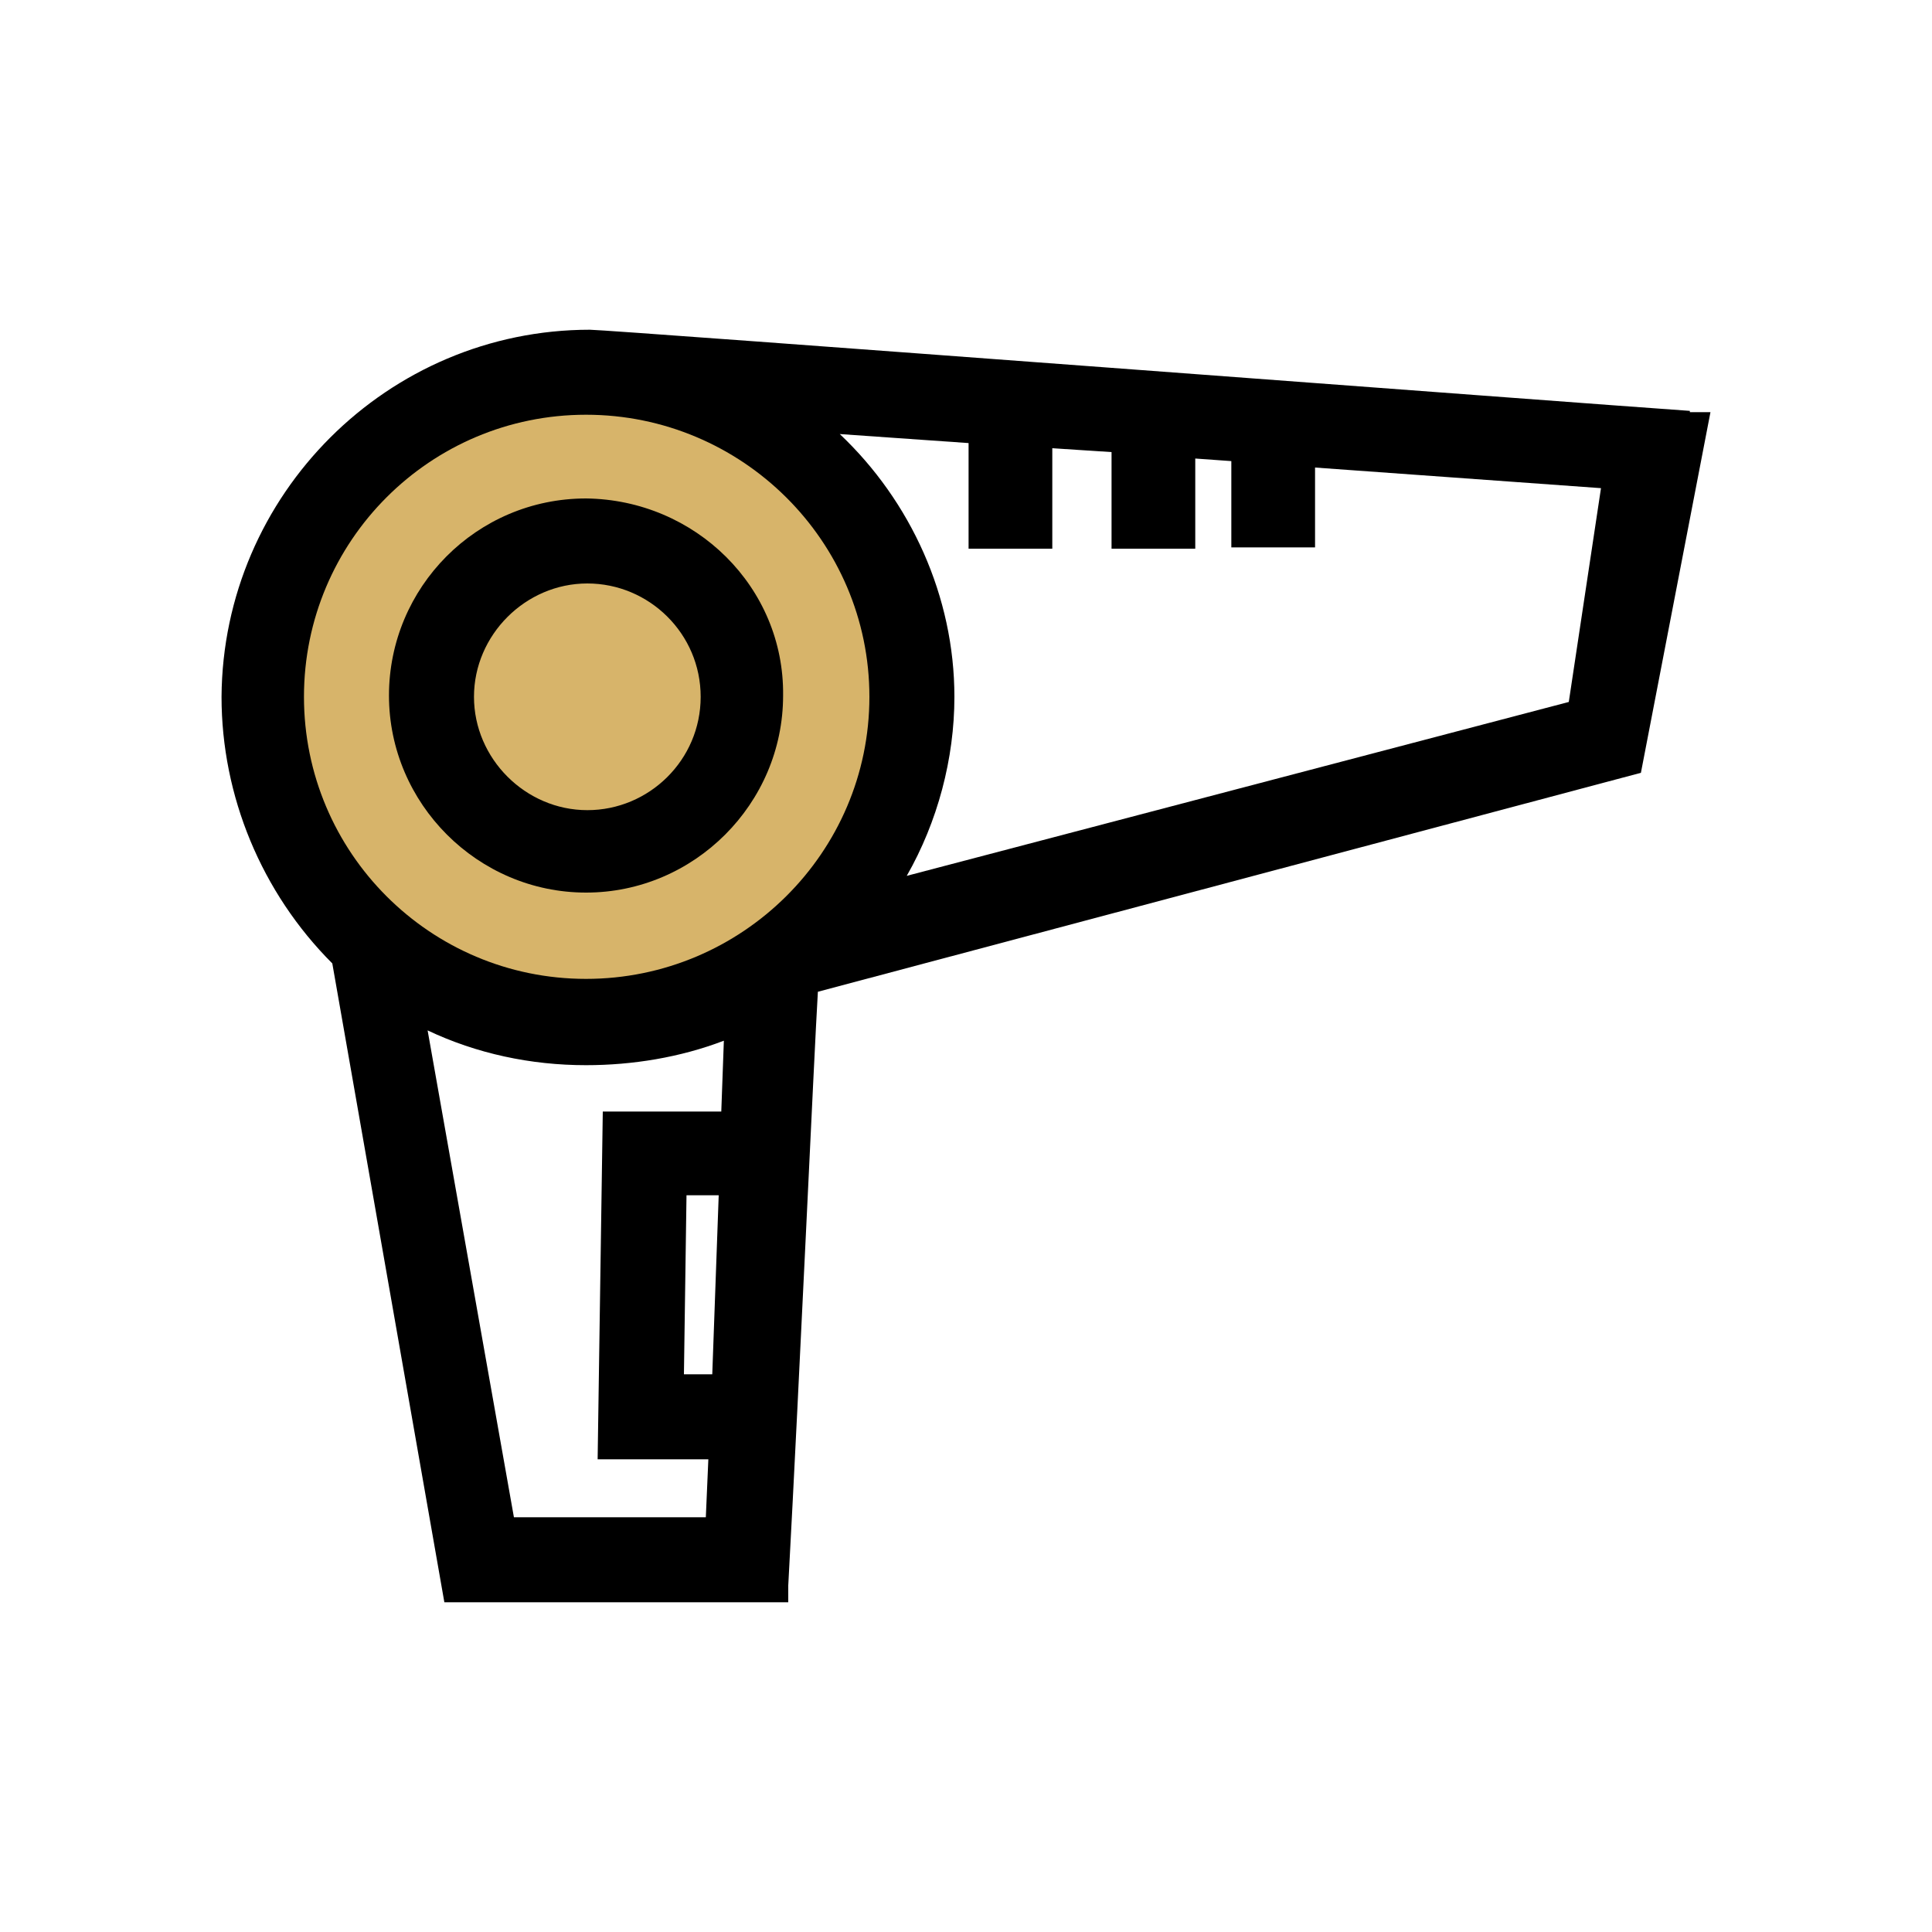
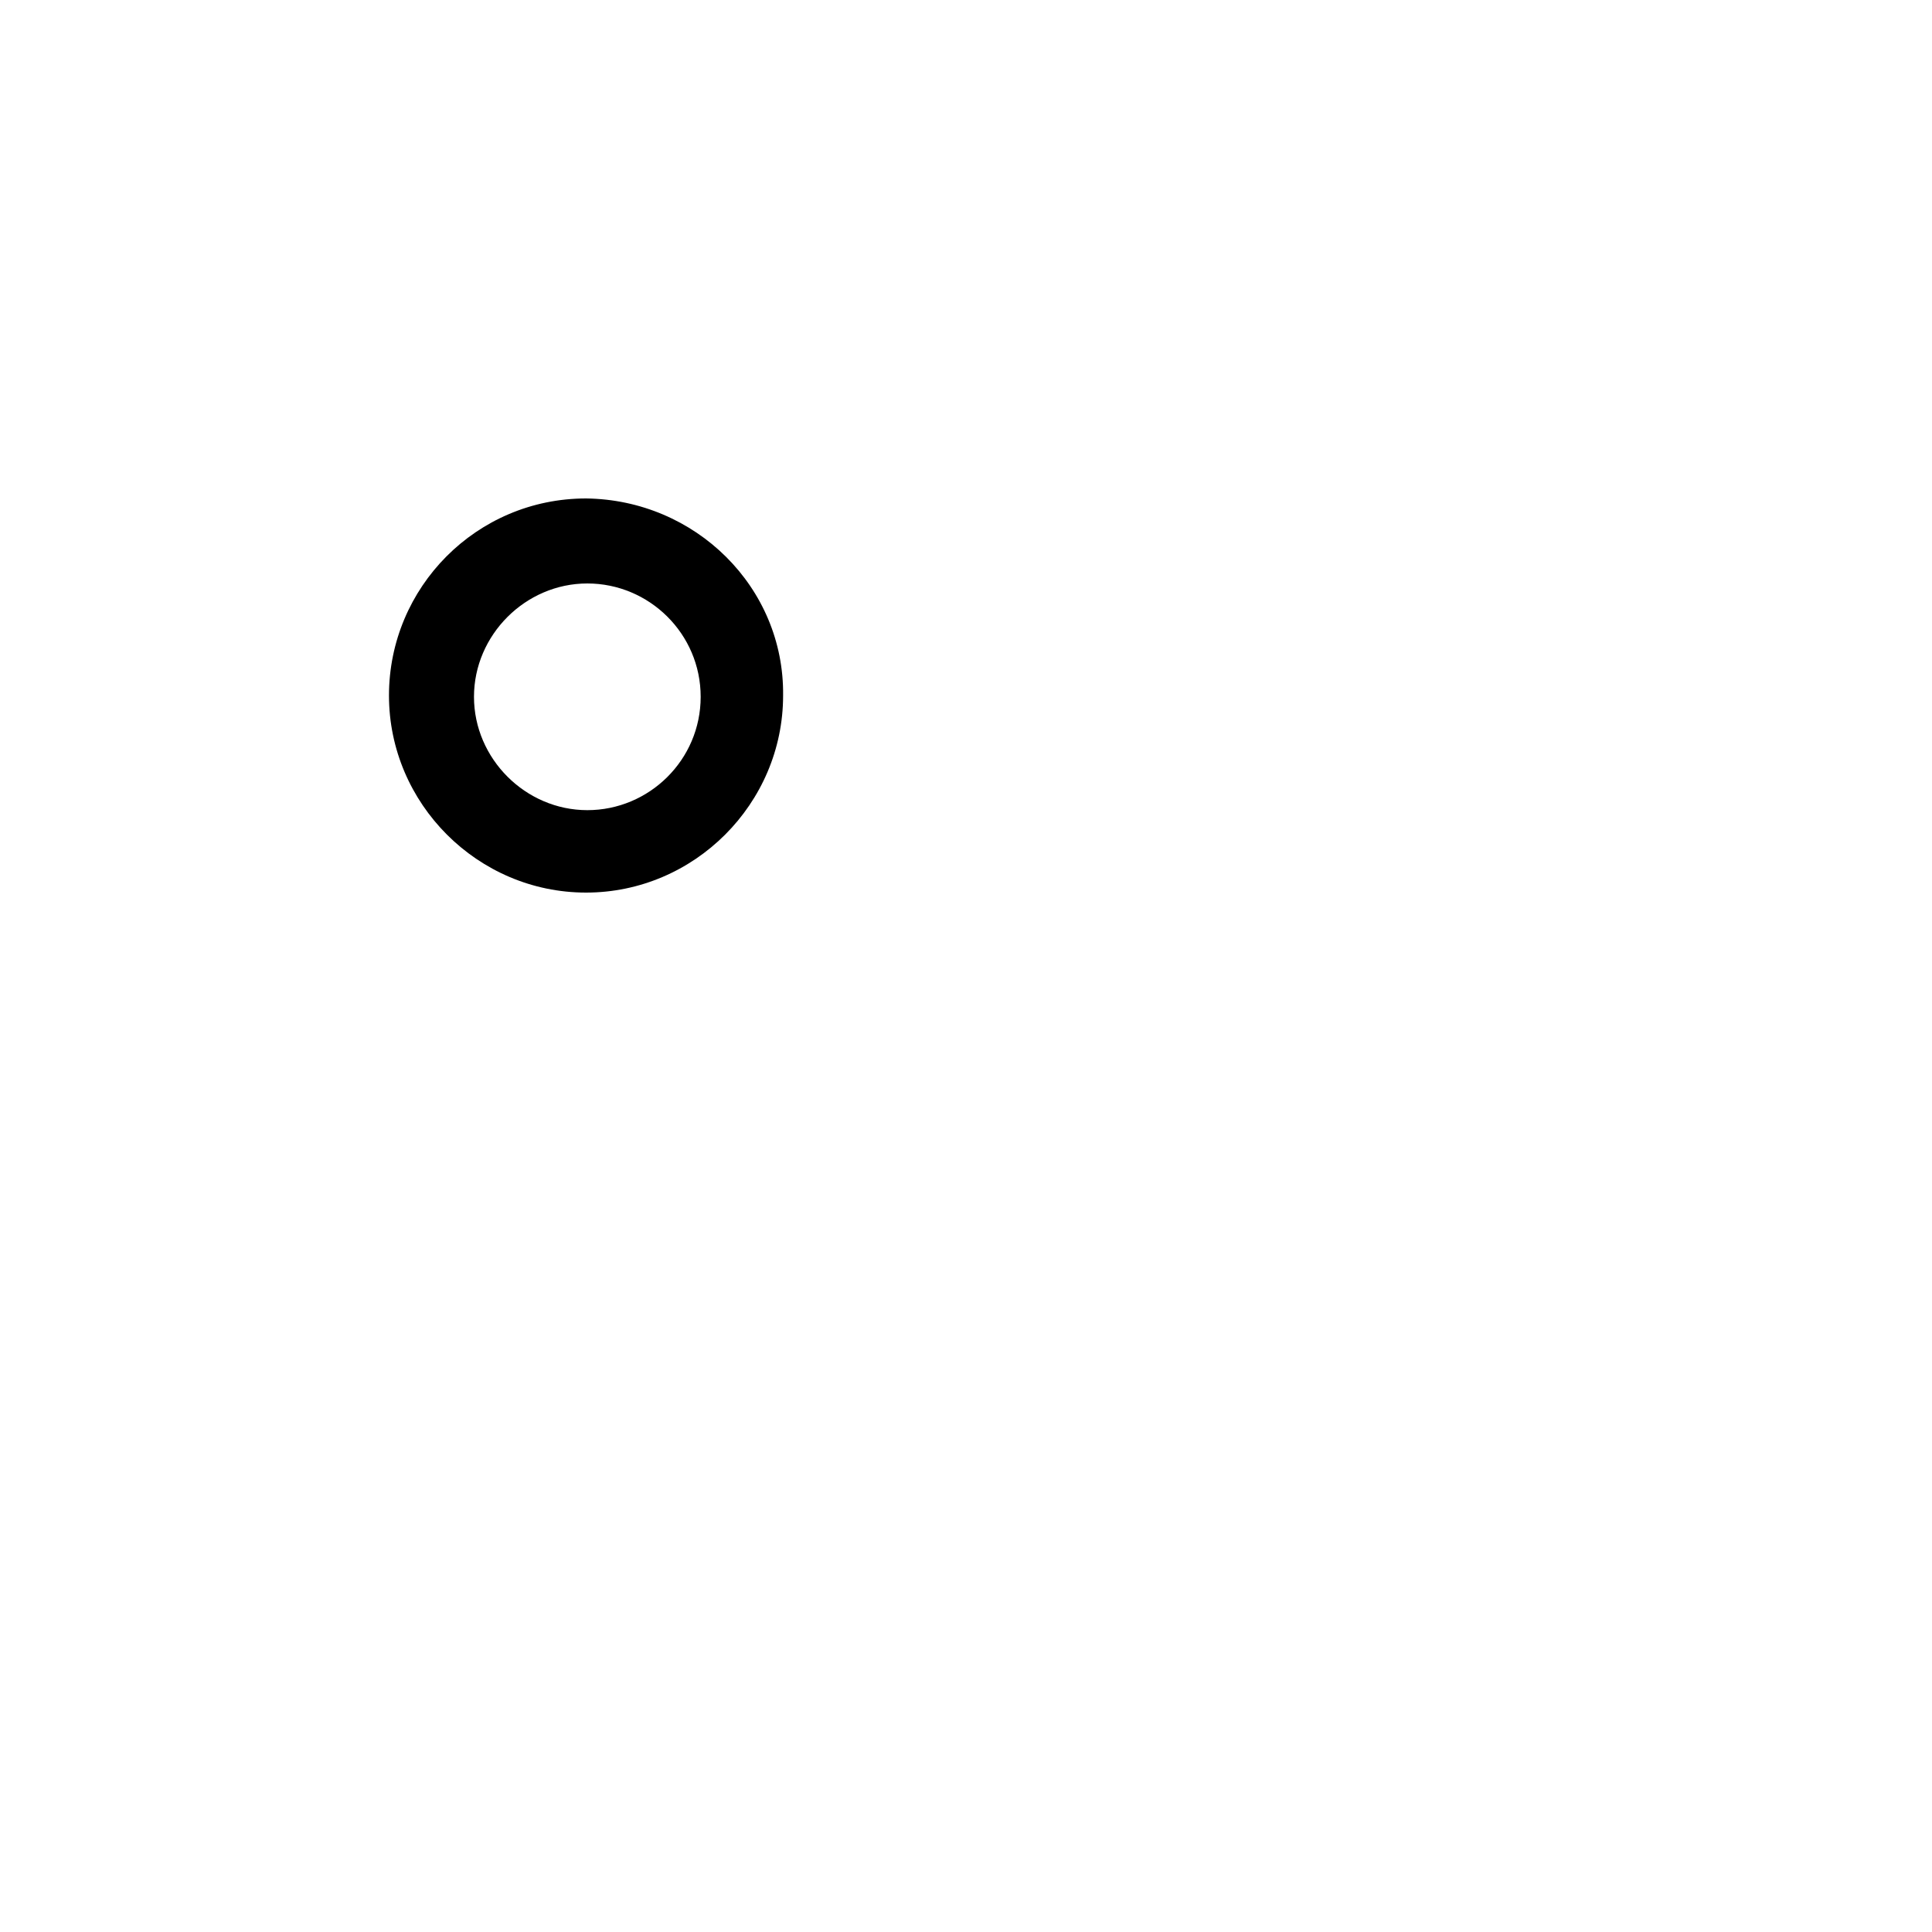
<svg xmlns="http://www.w3.org/2000/svg" id="Layer_1" data-name="Layer 1" viewBox="0 0 150 150">
  <defs>
    <style>      .cls-1 {        fill: #000;      }      .cls-1, .cls-2 {        stroke-width: 0px;      }      .cls-2 {        fill: #d7b46a;      }    </style>
  </defs>
-   <path class="cls-1" d="M131.2,31.9c-8.6-.6-83.9-6.3-85.4-6.3h0c-15.7,0-28.5,12.8-28.6,28.5,0,7.7,3.1,15.2,8.6,20.7l8.7,49.6h26.7v-1.3c.9-16.6,2-41.1,2.3-46.1l63.9-17,5.4-28h-1.6ZM74.1,54.1c0-7.8-3.4-15.2-8.9-20.4l10,.7v8.2h6.5v-7.8l4.6.3v7.5h6.5v-7l2.8.2v6.7h6.5v-6.2l22.2,1.6-2.5,16.6-51.4,13.5c2.4-4.2,3.7-9.1,3.7-13.9ZM55,113.2l-.2,4.6h-14.9l-6.7-37.8c3.8,1.8,8,2.7,12.3,2.7,3.6,0,7.3-.6,10.7-1.9l-.2,5.5h-9.2l-.4,27h8.6ZM55.8,92.8l-.5,13.9h-2.2l.2-13.9h2.5Z" />
-   <path class="cls-2" d="M67.5,54.1c0,12.1-9.9,21.9-22,21.9s-21.9-9.8-21.9-21.9,9.8-21.9,21.9-21.9,22,9.8,22,21.9Z" />
  <path class="cls-1" d="M45.5,38.7h0c-8.5,0-15.3,6.9-15.3,15.3s6.9,15.3,15.3,15.3,15.3-6.9,15.3-15.3c.1-8.4-6.8-15.2-15.3-15.3ZM54.4,54.1c0,4.9-4,8.8-8.8,8.8s-8.8-4-8.8-8.8,4-8.8,8.8-8.8,8.8,3.9,8.8,8.8Z" />
</svg>